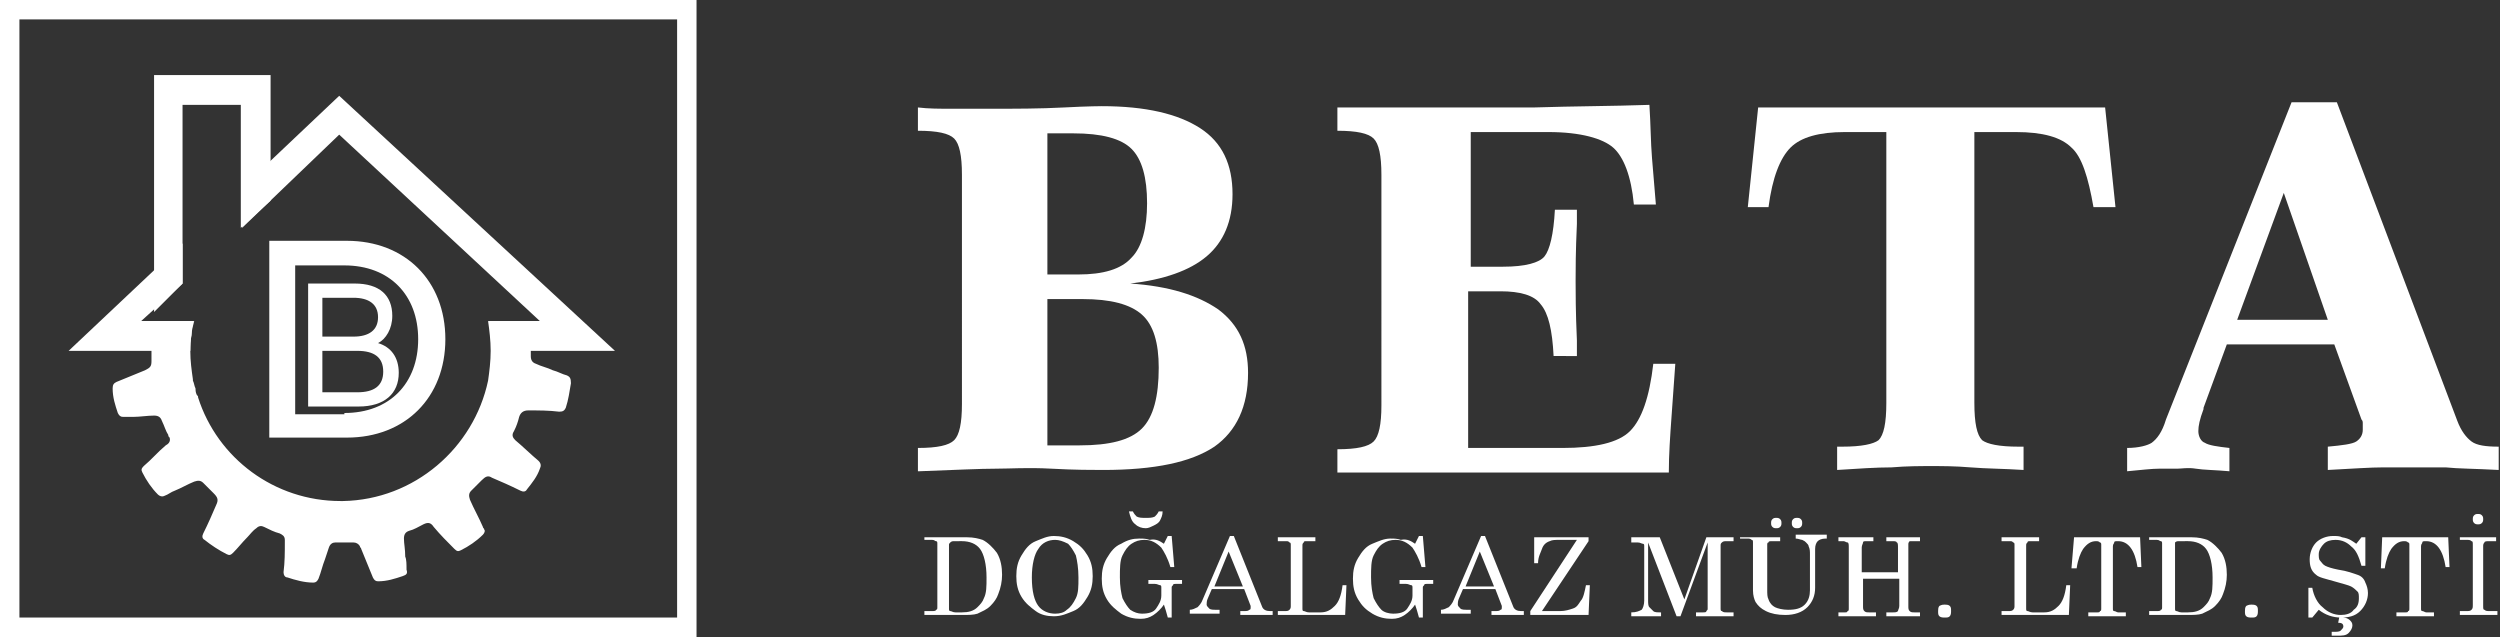
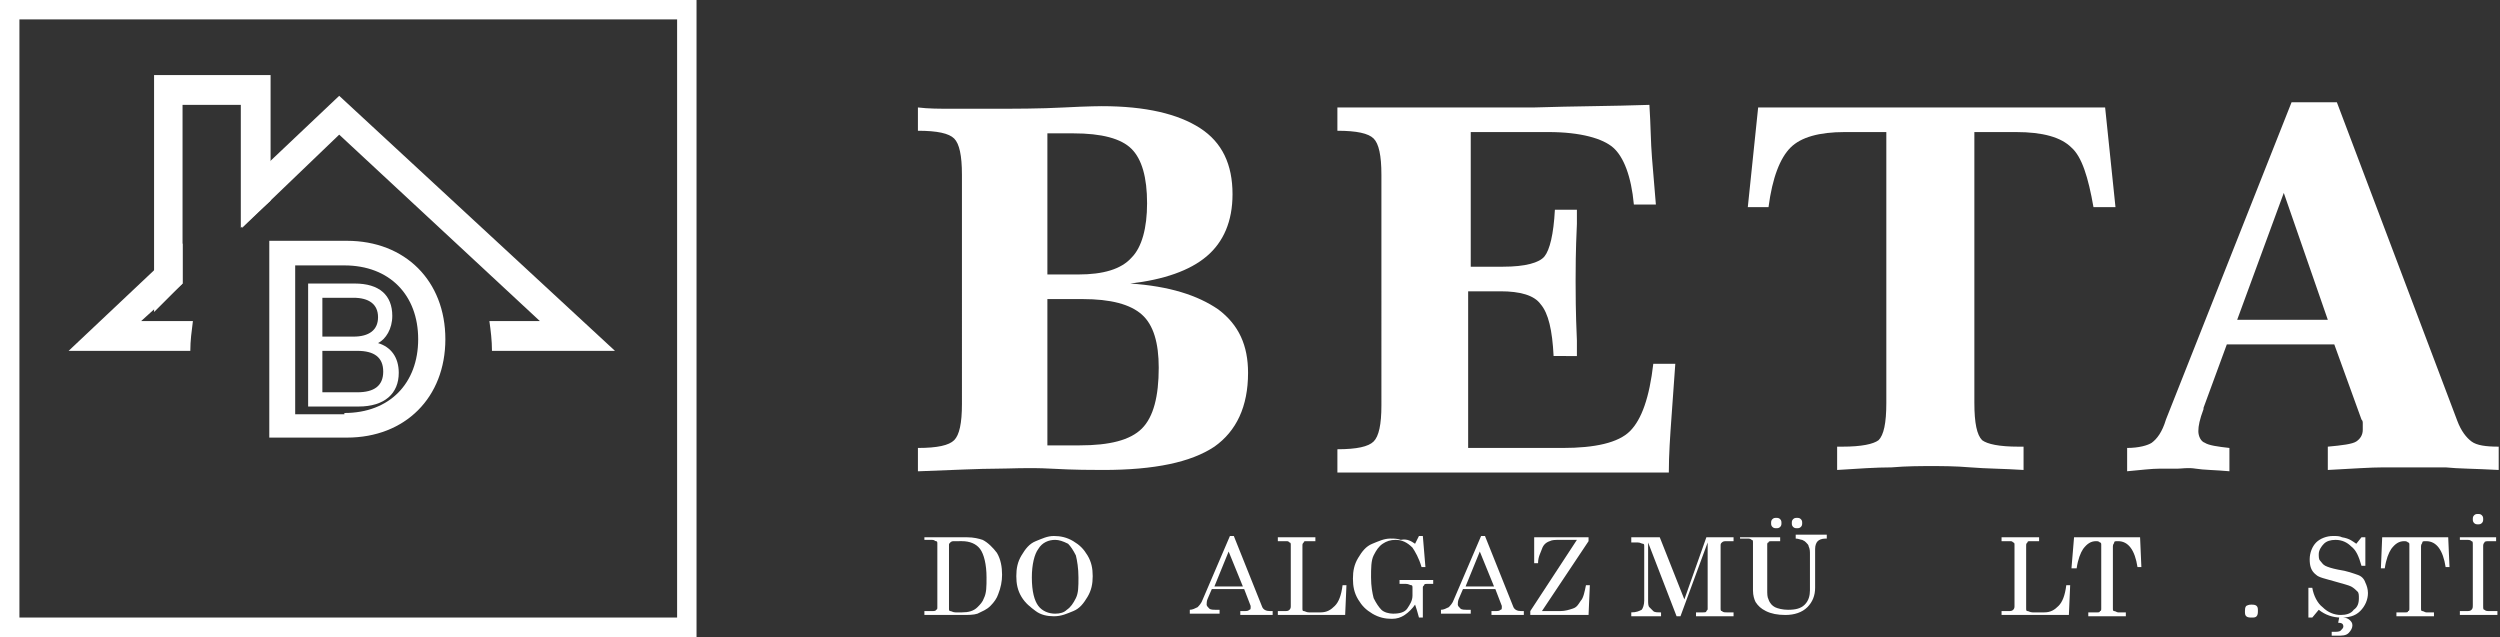
<svg xmlns="http://www.w3.org/2000/svg" version="1.1" id="Layer_1" x="0px" y="0px" viewBox="0 0 193.1 49.2" style="enable-background:new 0 0 193.1 49.2;" xml:space="preserve">
  <rect x="0" y="0" width="193.1" height="49.2" fill="#333333" stroke="none" />
  <style type="text/css">
	.st0{opacity:0.2;fill:#FFFFFF;}
	.st1{opacity:0.5;fill:#111314;}
	.st2{opacity:0.1;fill:#111314;}
	.st3{fill:#F8F8FA;}
	.st4{opacity:0.6;fill:#111314;}
	.st5{fill:#222222;}
	.st6{fill:#FFFFFF;}
	.st7{fill:none;stroke:#363636;stroke-width:0.75;stroke-miterlimit:10;}
	.st8{fill:#363636;}
	.st9{fill:none;stroke:#CCCCCC;stroke-width:0.75;stroke-miterlimit:10;}
	.st10{opacity:0.75;}
	.st11{opacity:0.3;fill:#222222;}
	.st12{opacity:0.4;fill:#222222;}
	.st13{fill:none;stroke:#ECECEC;stroke-width:1.3;stroke-linecap:round;stroke-miterlimit:10;}
	.st14{opacity:0.6;}
	.st15{opacity:0.7;fill:#FFFFFF;}
	.st16{opacity:0.6;fill:#FFFFFF;}
	.st17{opacity:0.85;}
	.st18{opacity:0.82;fill:none;stroke:#000000;stroke-width:2;stroke-miterlimit:10;}
	.st19{opacity:0.8;}
	.st20{opacity:0.75;fill:none;stroke:#FFFFFF;stroke-width:2;stroke-miterlimit:10;}
	.st21{fill:none;stroke:#111314;stroke-width:6;stroke-miterlimit:10;}
	.st22{fill:none;stroke:#111314;stroke-width:7;stroke-miterlimit:10;}
	.st23{fill:none;stroke:#111314;stroke-width:7;stroke-linecap:round;stroke-miterlimit:10;}
	.st24{fill:none;stroke:#111314;stroke-width:6;stroke-linecap:round;stroke-linejoin:round;stroke-miterlimit:10;}
	.st25{opacity:0.5;}
	.st26{fill:#111314;}
	.st27{fill:#111314;stroke:#111314;stroke-width:0.4;stroke-miterlimit:10;}
	.st28{fill:#E11C24;}
	.st29{fill:none;stroke:#FFFFFF;stroke-miterlimit:10;}
	.st30{opacity:0.7;}
	.st31{fill:none;stroke:#E11C24;stroke-width:2;stroke-miterlimit:10;}
	.st32{opacity:0.7;fill:#F8F8FA;}
	.st33{fill:#054F95;}
	.st34{fill:#82B704;}
	.st35{fill:#003064;}
	.st36{fill:#191919;}
	.st37{fill:#151515;}
	.st38{opacity:0.6;fill:none;stroke:#FFFFFF;stroke-width:0.5;stroke-miterlimit:10;stroke-dasharray:2.2;}
	.st39{opacity:0.6;fill:none;stroke:#FFFFFF;stroke-width:0.75;stroke-miterlimit:10;}
	.st40{fill:none;stroke:#E11C24;stroke-miterlimit:10;}
</style>
  <g>
    <g>
      <g>
        <path class="st6" d="M30.8,28.8c0,1.6-1.1,2.6-3.1,2.6h-3.9v-9.5h3.6c1.9,0,2.9,0.9,2.9,2.5c0,1-0.5,1.8-1.1,2.1     C30.2,26.8,30.8,27.6,30.8,28.8z M24.9,23v3h2.4c1.2,0,1.9-0.5,1.9-1.5c0-1-0.7-1.5-1.9-1.5H24.9z M29.6,28.7     c0-1.1-0.7-1.6-2-1.6h-2.7v3.2h2.7C28.9,30.3,29.6,29.8,29.6,28.7z" />
      </g>
    </g>
    <g>
      <g>
        <path class="st6" d="M20.8,18.6h6c4.5,0,7.6,3.1,7.6,7.6s-3.1,7.6-7.6,7.6h-6V18.6z M26.6,31.9c3.5,0,5.7-2.3,5.7-5.7     s-2.2-5.7-5.7-5.7h-3.8v11.5H26.6z" />
      </g>
    </g>
-     <path class="st6" d="M43.8,29c-0.4-0.1-0.7-0.3-1.1-0.4c-0.4-0.2-0.9-0.3-1.3-0.5c-0.3-0.1-0.4-0.3-0.4-0.6c0-0.4,0-0.8,0-1.2   c0-0.4,0.1-0.5,0.5-0.7c0.7-0.3,1.4-0.5,2.1-0.8h-5.9c0.1,0.7,0.2,1.5,0.2,2.3c0,0,0,0,0,0c0,0,0,0,0,0c0,0.8-0.1,1.6-0.2,2.3   c-1.1,5.2-5.7,9.2-11.2,9.3c0,0-0.1,0-0.1,0c0,0,0,0,0,0c0,0,0,0-0.1,0c-5.1,0-9.5-3.3-11-8c0-0.1,0-0.1-0.1-0.2   c-0.1-0.2-0.1-0.4-0.1-0.5c-0.1-0.2-0.1-0.4-0.2-0.6c0,0,0-0.1,0-0.1c-0.1-0.7-0.2-1.4-0.2-2.2c0-0.4,0-0.8,0.1-1.2   c0-0.4,0.1-0.7,0.2-1.1H8.7c0,0.3,0.1,0.3,0.4,0.5c0.7,0.3,1.5,0.5,2.2,0.8c0.3,0.1,0.4,0.3,0.4,0.6c0,0.4,0,0.8,0,1.2   c0,0.4-0.1,0.5-0.5,0.7c-0.7,0.3-1.5,0.6-2.2,0.9c-0.2,0.1-0.3,0.2-0.3,0.5c0,0.7,0.2,1.3,0.4,1.9c0.1,0.2,0.2,0.3,0.4,0.3   c0.3,0,0.6,0,0.8,0c0.5,0,1.1-0.1,1.6-0.1c0.3,0,0.5,0.1,0.6,0.4c0.2,0.4,0.3,0.8,0.5,1.1c0,0.1,0,0.1,0.1,0.2   c0.1,0.3-0.1,0.5-0.3,0.6c-0.6,0.5-1.1,1.1-1.7,1.6c-0.2,0.2-0.2,0.3-0.1,0.5c0.3,0.6,0.7,1.2,1.2,1.7c0.1,0.1,0.3,0.2,0.5,0.1   c0.3-0.1,0.5-0.3,0.8-0.4c0.5-0.2,1-0.5,1.5-0.7c0.3-0.1,0.5-0.1,0.7,0.1c0.3,0.3,0.5,0.5,0.8,0.8c0.3,0.3,0.4,0.5,0.2,0.9   c-0.3,0.7-0.6,1.4-1,2.2c-0.1,0.2-0.1,0.4,0.1,0.5c0.5,0.4,1.1,0.8,1.7,1.1c0.2,0.1,0.3,0.1,0.5-0.1c0.4-0.4,0.7-0.8,1.1-1.2   c0.2-0.2,0.4-0.5,0.7-0.7c0.2-0.2,0.4-0.2,0.6-0.1c0.4,0.2,0.8,0.4,1.2,0.5c0.2,0.1,0.4,0.2,0.4,0.5c0,0.1,0,0.2,0,0.2   c0,0.8,0,1.5-0.1,2.3c0,0.2,0.1,0.4,0.3,0.4c0.6,0.2,1.3,0.4,2,0.4c0.2,0,0.3-0.1,0.4-0.3c0.2-0.5,0.3-1,0.5-1.5   c0.1-0.3,0.2-0.6,0.3-0.9c0.1-0.3,0.3-0.4,0.5-0.4c0.5,0,0.9,0,1.4,0c0.2,0,0.4,0.1,0.5,0.3c0,0.1,0.1,0.1,0.1,0.2   c0.3,0.7,0.6,1.5,0.9,2.2c0.1,0.2,0.2,0.3,0.4,0.3c0.7,0,1.3-0.2,1.9-0.4c0.3-0.1,0.4-0.2,0.3-0.5c0-0.4,0-0.8-0.1-1   c0-0.6-0.1-1-0.1-1.4c0-0.3,0.1-0.5,0.4-0.6c0.4-0.1,0.7-0.3,1.1-0.5c0.4-0.2,0.6-0.1,0.8,0.2c0.5,0.6,1.1,1.2,1.6,1.7   c0.2,0.2,0.3,0.2,0.5,0.1c0.6-0.3,1.2-0.7,1.7-1.2c0.1-0.1,0.2-0.3,0.1-0.4c0-0.1-0.1-0.1-0.1-0.2c-0.3-0.7-0.7-1.4-1-2.1   c-0.1-0.3-0.1-0.5,0.1-0.7c0.3-0.3,0.5-0.5,0.8-0.8c0.3-0.3,0.5-0.4,0.8-0.2c0.7,0.3,1.4,0.6,2.2,1c0.2,0.1,0.4,0.1,0.5-0.1   c0.4-0.5,0.8-1,1-1.6c0.1-0.2,0.1-0.4-0.1-0.6c-0.6-0.5-1.2-1.1-1.8-1.6c-0.2-0.2-0.3-0.4-0.1-0.7c0.2-0.4,0.3-0.7,0.4-1.1   c0.1-0.3,0.3-0.5,0.7-0.5c0.8,0,1.6,0,2.4,0.1c0.3,0,0.4-0.1,0.5-0.3c0.2-0.6,0.3-1.3,0.4-1.9C44.1,29.2,44,29.1,43.8,29z" />
    <g>
      <g>
        <path class="st6" d="M53.8,49.2H0V0h53.8V49.2z M1.5,47.7h50.8V1.5H1.5V47.7z" />
      </g>
    </g>
    <g>
      <path class="st6" d="M71.5,41.5h3.2c0.5,0,0.9,0.1,1.2,0.2c0.4,0.2,0.8,0.6,1.1,1c0.3,0.5,0.4,1.1,0.4,1.7c0,0.5-0.1,1-0.3,1.5    c-0.1,0.3-0.3,0.6-0.6,0.9s-0.6,0.4-1,0.6c-0.3,0.1-0.7,0.1-1.2,0.1h-2.9v-0.3h0.6c0.1,0,0.3,0,0.3-0.1c0.1,0,0.1-0.1,0.1-0.2    v-4.9c0-0.1,0-0.2-0.1-0.2c-0.1,0-0.1-0.1-0.3-0.1h-0.6V41.5z M73.7,41.8c-0.1,0-0.2,0-0.3,0.1c-0.1,0.1-0.1,0.1-0.1,0.2V47    c0,0.1,0,0.2,0.1,0.2s0.2,0.1,0.4,0.1h0.5c0.5,0,0.9-0.1,1.2-0.4c0.2-0.2,0.4-0.4,0.5-0.7c0.2-0.4,0.2-0.9,0.2-1.6    c0-1-0.2-1.8-0.5-2.2c-0.3-0.4-0.8-0.6-1.4-0.6H73.7z" />
      <path class="st6" d="M81.4,41.4c0.5,0,1,0.1,1.5,0.4c0.5,0.3,0.8,0.6,1.1,1.1s0.4,1,0.4,1.6c0,0.6-0.1,1.1-0.4,1.6    c-0.3,0.5-0.6,0.9-1.1,1.1s-0.9,0.4-1.5,0.4c-0.5,0-1-0.1-1.4-0.4c-0.4-0.3-0.8-0.6-1.1-1.1c-0.3-0.5-0.4-1-0.4-1.6    c0-0.6,0.1-1.1,0.4-1.6c0.3-0.5,0.6-0.9,1.1-1.1S80.9,41.4,81.4,41.4z M81.5,41.7c-0.5,0-1,0.2-1.3,0.7c-0.3,0.4-0.5,1.2-0.5,2.2    c0,1.1,0.2,1.8,0.5,2.2c0.3,0.4,0.8,0.6,1.3,0.6c0.4,0,0.7-0.1,0.9-0.3c0.3-0.2,0.5-0.5,0.7-0.9c0.2-0.4,0.2-0.9,0.2-1.6    c0-0.7-0.1-1.3-0.2-1.7c-0.2-0.4-0.4-0.7-0.6-0.9C82.1,41.8,81.8,41.7,81.5,41.7z" />
-       <path class="st6" d="M89.9,42l0.3-0.6h0.3l0.2,2.4h-0.3c-0.2-0.7-0.5-1.2-0.7-1.5c-0.4-0.4-0.8-0.6-1.3-0.6c-0.4,0-0.7,0.1-1,0.3    c-0.3,0.2-0.5,0.5-0.7,0.9c-0.2,0.4-0.2,1-0.2,1.7c0,0.7,0.1,1.2,0.2,1.6c0.2,0.4,0.4,0.7,0.6,0.9c0.3,0.2,0.6,0.3,0.9,0.3    c0.5,0,0.9-0.1,1.1-0.4s0.4-0.6,0.4-1v-0.6c0-0.1,0-0.2-0.1-0.2c-0.1,0-0.2-0.1-0.4-0.1h-0.5v-0.3h2.6v0.3h-0.4    c-0.2,0-0.3,0-0.3,0.1c-0.1,0.1-0.1,0.1-0.1,0.2v2.3h-0.3c-0.1-0.4-0.2-0.7-0.3-1c-0.2,0.3-0.5,0.6-0.8,0.8    c-0.3,0.2-0.6,0.3-1,0.3c-0.5,0-1-0.1-1.5-0.4c-0.4-0.3-0.8-0.6-1.1-1.1s-0.4-1-0.4-1.6c0-0.6,0.1-1.1,0.4-1.6s0.6-0.9,1.1-1.1    c0.5-0.3,0.9-0.4,1.4-0.4c0.3,0,0.5,0,0.8,0.1C89.3,41.6,89.6,41.8,89.9,42z M87.2,39.5h0.3c0.1,0.2,0.2,0.3,0.3,0.4    C88,40,88.2,40,88.5,40c0.3,0,0.5,0,0.7-0.1c0.1-0.1,0.2-0.2,0.3-0.4h0.3c0,0.3-0.1,0.5-0.2,0.7c-0.1,0.2-0.3,0.3-0.5,0.4    c-0.2,0.1-0.4,0.2-0.6,0.2c-0.3,0-0.6-0.1-0.8-0.3C87.4,40.3,87.3,39.9,87.2,39.5z" />
      <path class="st6" d="M95,41.4h0.3l2.2,5.5c0.1,0.2,0.3,0.3,0.6,0.3h0.2v0.3h-2.5v-0.3H96c0.3,0,0.4,0,0.5-0.1    c0.1,0,0.1-0.1,0.1-0.2c0,0,0-0.1,0-0.1l-0.5-1.3h-2.5l-0.3,0.7c-0.1,0.2-0.1,0.4-0.1,0.5c0,0.1,0.1,0.2,0.2,0.3s0.3,0.1,0.6,0.1    h0.2v0.3h-2.3v-0.3c0.2,0,0.4-0.1,0.6-0.2c0.1-0.1,0.3-0.3,0.4-0.6L95,41.4z M94.9,42.6l-1.1,2.7H96L94.9,42.6z" />
      <path class="st6" d="M98.7,41.5h2.9v0.3h-0.7c-0.1,0-0.2,0-0.2,0.1c-0.1,0.1-0.1,0.1-0.1,0.3V47c0,0.1,0,0.2,0.1,0.2    c0.1,0,0.2,0.1,0.4,0.1h0.9c0.5,0,0.8-0.2,1.1-0.5c0.3-0.3,0.5-0.8,0.6-1.6h0.3l-0.1,2.3h-5.2v-0.3h0.5c0.2,0,0.3,0,0.4-0.1    c0.1-0.1,0.1-0.2,0.1-0.3v-4.7c0-0.1,0-0.2-0.1-0.2c-0.1-0.1-0.1-0.1-0.3-0.1h-0.6V41.5z" />
      <path class="st6" d="M109.3,42l0.3-0.6h0.3l0.2,2.4h-0.3c-0.2-0.7-0.5-1.2-0.7-1.5c-0.4-0.4-0.8-0.6-1.3-0.6c-0.4,0-0.7,0.1-1,0.3    s-0.5,0.5-0.7,0.9c-0.2,0.4-0.2,1-0.2,1.7c0,0.7,0.1,1.2,0.2,1.6c0.2,0.4,0.4,0.7,0.6,0.9s0.6,0.3,0.9,0.3c0.5,0,0.9-0.1,1.1-0.4    s0.4-0.6,0.4-1v-0.6c0-0.1,0-0.2-0.1-0.2c-0.1,0-0.2-0.1-0.4-0.1h-0.5v-0.3h2.6v0.3h-0.4c-0.2,0-0.3,0-0.3,0.1    c-0.1,0.1-0.1,0.1-0.1,0.2v2.3h-0.3c-0.1-0.4-0.2-0.7-0.3-1c-0.2,0.3-0.5,0.6-0.8,0.8c-0.3,0.2-0.6,0.3-1,0.3    c-0.5,0-1-0.1-1.5-0.4s-0.8-0.6-1.1-1.1c-0.3-0.5-0.4-1-0.4-1.6c0-0.6,0.1-1.1,0.4-1.6c0.3-0.5,0.6-0.9,1.1-1.1s0.9-0.4,1.4-0.4    c0.3,0,0.5,0,0.8,0.1C108.7,41.6,109,41.8,109.3,42z" />
      <path class="st6" d="M114.4,41.4h0.3l2.2,5.5c0.1,0.2,0.3,0.3,0.6,0.3h0.2v0.3h-2.5v-0.3h0.2c0.3,0,0.4,0,0.5-0.1    c0.1,0,0.1-0.1,0.1-0.2c0,0,0-0.1,0-0.1l-0.5-1.3H113l-0.3,0.7c-0.1,0.2-0.1,0.4-0.1,0.5c0,0.1,0.1,0.2,0.2,0.3s0.3,0.1,0.6,0.1    h0.2v0.3h-2.3v-0.3c0.2,0,0.4-0.1,0.6-0.2c0.1-0.1,0.3-0.3,0.4-0.6L114.4,41.4z M114.3,42.6l-1.1,2.7h2.2L114.3,42.6z" />
      <path class="st6" d="M118.5,41.5h4.2v0.3l-3.6,5.4h1.4c0.4,0,0.7-0.1,1-0.2s0.4-0.3,0.6-0.6c0.2-0.2,0.3-0.7,0.4-1.2h0.3l-0.1,2.3    h-4.5v-0.3l3.6-5.5h-1.3c-0.4,0-0.6,0-0.8,0.1c-0.3,0.1-0.5,0.3-0.6,0.6s-0.3,0.6-0.3,1.1h-0.3L118.5,41.5z" />
      <path class="st6" d="M126.1,41.5h2.1l1.9,4.8l1.7-4.8h2.1v0.3h-0.5c-0.2,0-0.3,0-0.4,0.1c-0.1,0.1-0.1,0.1-0.1,0.3V47    c0,0.1,0,0.2,0.1,0.2c0.1,0.1,0.2,0.1,0.4,0.1h0.5v0.3H131v-0.3h0.5c0.2,0,0.3,0,0.3-0.1c0.1-0.1,0.1-0.1,0.1-0.2v-5.1l-2.1,5.7    h-0.3l-2.2-5.7v4.4c0,0.3,0,0.5,0.1,0.6c0.1,0.1,0.2,0.2,0.3,0.3c0.1,0.1,0.3,0.1,0.6,0.1v0.3h-2.3v-0.3c0.4,0,0.6-0.1,0.8-0.2    c0.1-0.1,0.2-0.4,0.2-0.7v-4.2c0-0.1,0-0.2-0.1-0.2c-0.1,0-0.2-0.1-0.4-0.1h-0.5V41.5z" />
      <path class="st6" d="M134.6,41.5h2.9v0.3h-0.6c-0.2,0-0.3,0-0.3,0.1c-0.1,0-0.1,0.1-0.1,0.2v3.4c0,0.4,0,0.6,0.1,0.8    c0.1,0.3,0.3,0.5,0.5,0.6s0.6,0.2,1,0.2c0.6,0,1-0.1,1.3-0.4c0.3-0.3,0.4-0.7,0.4-1.1v-2.8c0-0.2,0-0.4-0.1-0.6    c0-0.1-0.1-0.2-0.2-0.3c-0.1-0.1-0.1-0.1-0.3-0.2c-0.1,0-0.3-0.1-0.5-0.1v-0.3h2.4v0.3H141c-0.3,0-0.5,0.1-0.6,0.2    c-0.1,0.1-0.2,0.3-0.2,0.6v3c0,0.6-0.2,1.1-0.6,1.5c-0.4,0.4-1,0.6-1.7,0.6c-0.6,0-1.1-0.1-1.5-0.3c-0.4-0.2-0.6-0.4-0.8-0.7    c-0.1-0.2-0.2-0.5-0.2-0.9v-3.7c0-0.1,0-0.2-0.1-0.2c-0.1-0.1-0.2-0.1-0.3-0.1h-0.6V41.5z M137.2,40c0.1,0,0.2,0,0.3,0.1    c0.1,0.1,0.1,0.2,0.1,0.3c0,0.1,0,0.2-0.1,0.3c-0.1,0.1-0.2,0.1-0.3,0.1s-0.2,0-0.3-0.1c-0.1-0.1-0.1-0.2-0.1-0.3    c0-0.1,0-0.2,0.1-0.3C137,40,137.1,40,137.2,40z M138.8,40c0.1,0,0.2,0,0.3,0.1s0.1,0.2,0.1,0.3c0,0.1,0,0.2-0.1,0.3    c-0.1,0.1-0.2,0.1-0.3,0.1c-0.1,0-0.2,0-0.3-0.1c-0.1-0.1-0.1-0.2-0.1-0.3c0-0.1,0-0.2,0.1-0.3C138.6,40,138.7,40,138.8,40z" />
-       <path class="st6" d="M142,41.5h2.7v0.3h-0.5c-0.2,0-0.3,0-0.3,0.1s-0.1,0.2-0.1,0.4v1.9h2.8v-1.9c0-0.2,0-0.4-0.1-0.4    c0-0.1-0.2-0.1-0.3-0.1h-0.5v-0.3h2.6v0.3h-0.5c-0.1,0-0.2,0-0.3,0c0,0-0.1,0.1-0.1,0.2c0,0,0,0.2,0,0.4v4.4c0,0.2,0,0.3,0.1,0.4    c0.1,0.1,0.2,0.1,0.4,0.1h0.4v0.3h-2.6v-0.3h0.5c0.2,0,0.3,0,0.4-0.1c0-0.1,0.1-0.2,0.1-0.4v-2.1h-2.8v2.1c0,0.2,0,0.3,0.1,0.4    c0.1,0.1,0.2,0.1,0.4,0.1h0.5v0.3H142v-0.3h0.5c0.1,0,0.2,0,0.2-0.1c0.1,0,0.1-0.1,0.1-0.2c0,0,0-0.2,0-0.3v-4.4    c0-0.2,0-0.4-0.1-0.4s-0.2-0.1-0.3-0.1H142V41.5z" />
-       <path class="st6" d="M150.2,46.7c0.1,0,0.3,0,0.4,0.1c0.1,0.1,0.1,0.2,0.1,0.4c0,0.1,0,0.3-0.1,0.4c-0.1,0.1-0.2,0.1-0.4,0.1    c-0.1,0-0.3,0-0.4-0.1c-0.1-0.1-0.1-0.2-0.1-0.4c0-0.1,0-0.3,0.1-0.4C150,46.7,150.1,46.7,150.2,46.7z" />
      <path class="st6" d="M154.6,41.5h2.9v0.3h-0.7c-0.1,0-0.2,0-0.2,0.1c-0.1,0.1-0.1,0.1-0.1,0.3V47c0,0.1,0,0.2,0.1,0.2    c0.1,0,0.2,0.1,0.4,0.1h0.9c0.5,0,0.8-0.2,1.1-0.5c0.3-0.3,0.5-0.8,0.6-1.6h0.3l-0.1,2.3h-5.2v-0.3h0.5c0.2,0,0.3,0,0.4-0.1    c0.1-0.1,0.1-0.2,0.1-0.3v-4.7c0-0.1,0-0.2-0.1-0.2c-0.1-0.1-0.1-0.1-0.3-0.1h-0.6V41.5z" />
      <path class="st6" d="M160.2,41.5h5.1l0.1,2.3h-0.3c-0.2-1.3-0.7-2-1.5-2c-0.2,0-0.3,0-0.3,0.1s-0.1,0.1-0.1,0.3V47    c0,0.1,0,0.2,0.1,0.2c0.1,0,0.2,0.1,0.3,0.1h0.6v0.3h-2.9v-0.3h0.7c0.1,0,0.2,0,0.2-0.1c0.1,0,0.1-0.1,0.1-0.2v-4.9    c0-0.1,0-0.2-0.1-0.2c-0.1-0.1-0.2-0.1-0.3-0.1c-0.4,0-0.7,0.2-1,0.6c-0.2,0.3-0.4,0.8-0.5,1.5H160L160.2,41.5z" />
-       <path class="st6" d="M166.1,41.5h3.2c0.5,0,0.9,0.1,1.2,0.2c0.4,0.2,0.8,0.6,1.1,1c0.3,0.5,0.4,1.1,0.4,1.7c0,0.5-0.1,1-0.3,1.5    c-0.1,0.3-0.3,0.6-0.6,0.9s-0.6,0.4-1,0.6c-0.3,0.1-0.7,0.1-1.2,0.1h-2.9v-0.3h0.6c0.1,0,0.3,0,0.3-0.1c0.1,0,0.1-0.1,0.1-0.2    v-4.9c0-0.1,0-0.2-0.1-0.2c-0.1,0-0.1-0.1-0.3-0.1h-0.6V41.5z M168.3,41.8c-0.1,0-0.2,0-0.3,0.1C168,42,168,42,168,42.1V47    c0,0.1,0,0.2,0.1,0.2s0.2,0.1,0.4,0.1h0.5c0.5,0,0.9-0.1,1.2-0.4c0.2-0.2,0.4-0.4,0.5-0.7c0.2-0.4,0.2-0.9,0.2-1.6    c0-1-0.2-1.8-0.5-2.2c-0.3-0.4-0.8-0.6-1.4-0.6H168.3z" />
      <path class="st6" d="M173.9,46.7c0.1,0,0.3,0,0.4,0.1c0.1,0.1,0.1,0.2,0.1,0.4c0,0.1,0,0.3-0.1,0.4c-0.1,0.1-0.2,0.1-0.4,0.1    c-0.1,0-0.3,0-0.4-0.1c-0.1-0.1-0.1-0.2-0.1-0.4c0-0.1,0-0.3,0.1-0.4C173.7,46.7,173.8,46.7,173.9,46.7z" />
      <path class="st6" d="M182,42l0.4-0.5h0.3l0,2.2h-0.3c-0.2-0.7-0.4-1.2-0.8-1.5c-0.3-0.3-0.7-0.5-1.2-0.5c-0.4,0-0.7,0.1-0.9,0.3    c-0.2,0.2-0.4,0.5-0.4,0.8c0,0.2,0,0.4,0.1,0.5c0.1,0.1,0.2,0.3,0.4,0.4s0.5,0.2,1,0.3c0.7,0.1,1.2,0.3,1.5,0.4    c0.3,0.1,0.5,0.3,0.6,0.6c0.1,0.2,0.2,0.5,0.2,0.8c0,0.5-0.2,1-0.6,1.4c-0.4,0.4-0.9,0.5-1.5,0.5c-0.6,0-1.2-0.2-1.7-0.6l-0.5,0.6    h-0.3v-2.3h0.3c0.1,0.6,0.4,1.2,0.8,1.5c0.4,0.4,0.9,0.6,1.4,0.6c0.4,0,0.8-0.1,1-0.4c0.3-0.2,0.4-0.5,0.4-0.9    c0-0.2,0-0.4-0.1-0.5c-0.1-0.1-0.3-0.3-0.5-0.4c-0.2-0.1-0.6-0.2-1.3-0.4c-0.7-0.2-1.2-0.3-1.4-0.5c-0.4-0.3-0.5-0.7-0.5-1.2    c0-0.5,0.2-1,0.5-1.3s0.8-0.5,1.3-0.5c0.3,0,0.5,0,0.7,0.1C181.5,41.6,181.7,41.8,182,42z M181,47.7c0.2,0,0.4,0.1,0.5,0.2    c0.1,0.1,0.2,0.2,0.2,0.4c0,0.2-0.1,0.4-0.3,0.6c-0.2,0.2-0.5,0.2-0.9,0.2c-0.1,0-0.3,0-0.4,0v-0.3h0.2c0.2,0,0.4,0,0.5-0.1    s0.2-0.2,0.2-0.3c0-0.2-0.1-0.3-0.4-0.3l0.1-0.5h0.3L181,47.7z" />
      <path class="st6" d="M184,41.5h5.1l0.1,2.3h-0.3c-0.2-1.3-0.7-2-1.5-2c-0.2,0-0.3,0-0.3,0.1S187,42,187,42.2V47    c0,0.1,0,0.2,0.1,0.2c0.1,0,0.2,0.1,0.3,0.1h0.6v0.3h-2.9v-0.3h0.7c0.1,0,0.2,0,0.2-0.1c0.1,0,0.1-0.1,0.1-0.2v-4.9    c0-0.1,0-0.2-0.1-0.2c-0.1-0.1-0.2-0.1-0.3-0.1c-0.4,0-0.7,0.2-1,0.6c-0.2,0.3-0.4,0.8-0.5,1.5h-0.3L184,41.5z" />
      <path class="st6" d="M189.9,41.5h2.9v0.3h-0.5c-0.2,0-0.4,0-0.4,0.1c-0.1,0.1-0.1,0.2-0.1,0.3v4.6c0,0.2,0,0.3,0.1,0.3    c0.1,0.1,0.2,0.1,0.4,0.1h0.6v0.3h-2.9v-0.3h0.5c0.2,0,0.3,0,0.4-0.1c0.1-0.1,0.1-0.2,0.1-0.4v-4.6c0-0.2,0-0.3-0.1-0.3    c-0.1-0.1-0.2-0.1-0.4-0.1h-0.5V41.5z M191.4,39.7c0.1,0,0.2,0,0.3,0.1c0.1,0.1,0.1,0.2,0.1,0.3c0,0.1,0,0.2-0.1,0.3    c-0.1,0.1-0.2,0.1-0.3,0.1s-0.2,0-0.3-0.1s-0.1-0.2-0.1-0.3c0-0.1,0-0.2,0.1-0.3C191.2,39.7,191.3,39.7,191.4,39.7z" />
    </g>
    <g>
      <path class="st6" d="M70.9,8.3c0.8,0.1,1.7,0.1,2.6,0.1c0.9,0,1.9,0,3,0c1.9,0,3.8,0,5.7-0.1c1.9-0.1,2.9-0.1,2.9-0.1    c3.4,0,5.9,0.6,7.6,1.7s2.5,2.8,2.5,5.1c0,2.1-0.7,3.7-2,4.8s-3.3,1.8-5.9,2.1c3,0.2,5.2,0.9,6.8,2c1.6,1.2,2.3,2.8,2.3,4.9    c0,2.6-0.9,4.5-2.6,5.7c-1.8,1.2-4.6,1.8-8.6,1.8c-0.8,0-2.2,0-4-0.1S78,36.2,77,36.2c-1.3,0-3.3,0.1-6,0.2h-0.1v-1.8    c1.5,0,2.4-0.2,2.8-0.6c0.4-0.4,0.6-1.3,0.6-2.8V13.5c0-1.5-0.2-2.4-0.6-2.8c-0.4-0.4-1.3-0.6-2.8-0.6V8.3z M80.9,10.3v10.9h2.4    c1.9,0,3.3-0.4,4.1-1.3c0.8-0.8,1.2-2.3,1.2-4.2c0-2-0.4-3.4-1.2-4.2c-0.8-0.8-2.3-1.2-4.5-1.2H80.9z M80.9,23v11.4h2.5    c2.3,0,3.9-0.4,4.8-1.3c0.9-0.9,1.3-2.5,1.3-4.7c0-1.9-0.4-3.3-1.3-4.1c-0.9-0.8-2.4-1.2-4.6-1.2H80.9z" />
      <path class="st6" d="M127.4,8.1c0.1,1.5,0.1,2.9,0.2,4.1c0.1,1.2,0.2,2.4,0.3,3.6h-1.7c-0.2-2.2-0.8-3.7-1.6-4.4s-2.5-1.2-5-1.2    h-6v10.4h2.5c1.7,0,2.8-0.3,3.2-0.8c0.4-0.5,0.7-1.7,0.8-3.6h1.7c0,0.2,0,0.6,0,1.1c-0.1,2.1-0.1,3.6-0.1,4.4c0,0.8,0,2.4,0.1,4.6    c0,0.5,0,0.9,0,1.2H120c-0.1-2-0.4-3.3-1-4c-0.5-0.7-1.6-1-3.1-1h-2.5v12.1h7.3c2.5,0,4.3-0.4,5.2-1.3c0.9-0.9,1.5-2.6,1.8-5.2    h1.7c-0.1,1.4-0.2,2.8-0.3,4.2c-0.1,1.4-0.2,2.8-0.2,4.2h-25.6v-1.8c1.5,0,2.4-0.2,2.8-0.6c0.4-0.4,0.6-1.3,0.6-2.8V13.5    c0-1.5-0.2-2.4-0.6-2.8c-0.4-0.4-1.3-0.6-2.8-0.6V8.3h5.5c3.4,0,6.6,0,9.7,0C121.6,8.2,124.5,8.2,127.4,8.1z" />
      <path class="st6" d="M135.8,8.3h26.8l0.8,7.7h-1.7c-0.4-2.3-0.9-3.9-1.7-4.6c-0.8-0.8-2.2-1.2-4.3-1.2h-3.2v20.9    c0,1.6,0.2,2.5,0.6,2.9c0.4,0.3,1.3,0.5,2.8,0.5h0.4v1.8c-1.5-0.1-2.9-0.1-4.1-0.2s-2.2-0.1-3-0.1c-0.9,0-1.9,0-3.1,0.1    c-1.2,0-2.6,0.1-4.2,0.2v-1.8h0.4c1.5,0,2.4-0.2,2.8-0.5c0.4-0.4,0.6-1.3,0.6-2.9V10.2h-3.2c-2,0-3.4,0.4-4.2,1.2    c-0.8,0.8-1.4,2.3-1.7,4.6H135L135.8,8.3z" />
      <path class="st6" d="M177,7.9h3.5l9.3,24.6c0.3,0.8,0.7,1.3,1.1,1.6s1.1,0.4,2.1,0.4v1.8c-1.8-0.1-3.2-0.1-4.1-0.2    c-1,0-1.8,0-2.4,0c-0.6,0-1.4,0-2.4,0s-2.4,0.1-4.3,0.2l0-1.8c1.1-0.1,1.9-0.2,2.2-0.4s0.5-0.5,0.5-0.9c0-0.3,0-0.4,0-0.5    c0-0.1,0-0.2-0.1-0.3l-2.1-5.8h-8.3l-1.8,4.9l0,0.1c-0.3,0.8-0.4,1.3-0.4,1.7c0,0.4,0.2,0.8,0.5,0.9c0.3,0.2,1,0.3,1.9,0.4l0,1.8    c-1.1-0.1-2-0.1-2.6-0.2s-1.1,0-1.4,0c-0.4,0-0.8,0-1.4,0c-0.6,0-1.4,0.1-2.5,0.2v-1.8c0.9,0,1.6-0.2,1.9-0.4    c0.4-0.3,0.8-0.8,1.1-1.8L177,7.9z M176.4,14.9l-3.6,9.8h7L176.4,14.9z" />
    </g>
    <polygon class="st6" points="11.9,5.8 11.9,24.1 14.1,21.9 14.1,18.8 14.1,8.1 18.6,8.1 18.6,14.5 18.6,17.6 20.9,15.5 20.9,5.8     " />
    <g>
      <path class="st6" d="M14.1,21.9v-3.1l-8.8,8.3h9.4c0-0.8,0.1-1.5,0.2-2.3h-4L14.1,21.9z" />
      <path class="st6" d="M26.2,7.4l-7.5,7.1v3.1l7.5-7.2l15.5,14.4h-3.9c0.1,0.7,0.2,1.5,0.2,2.3h9.5L26.2,7.4z" />
    </g>
  </g>
</svg>